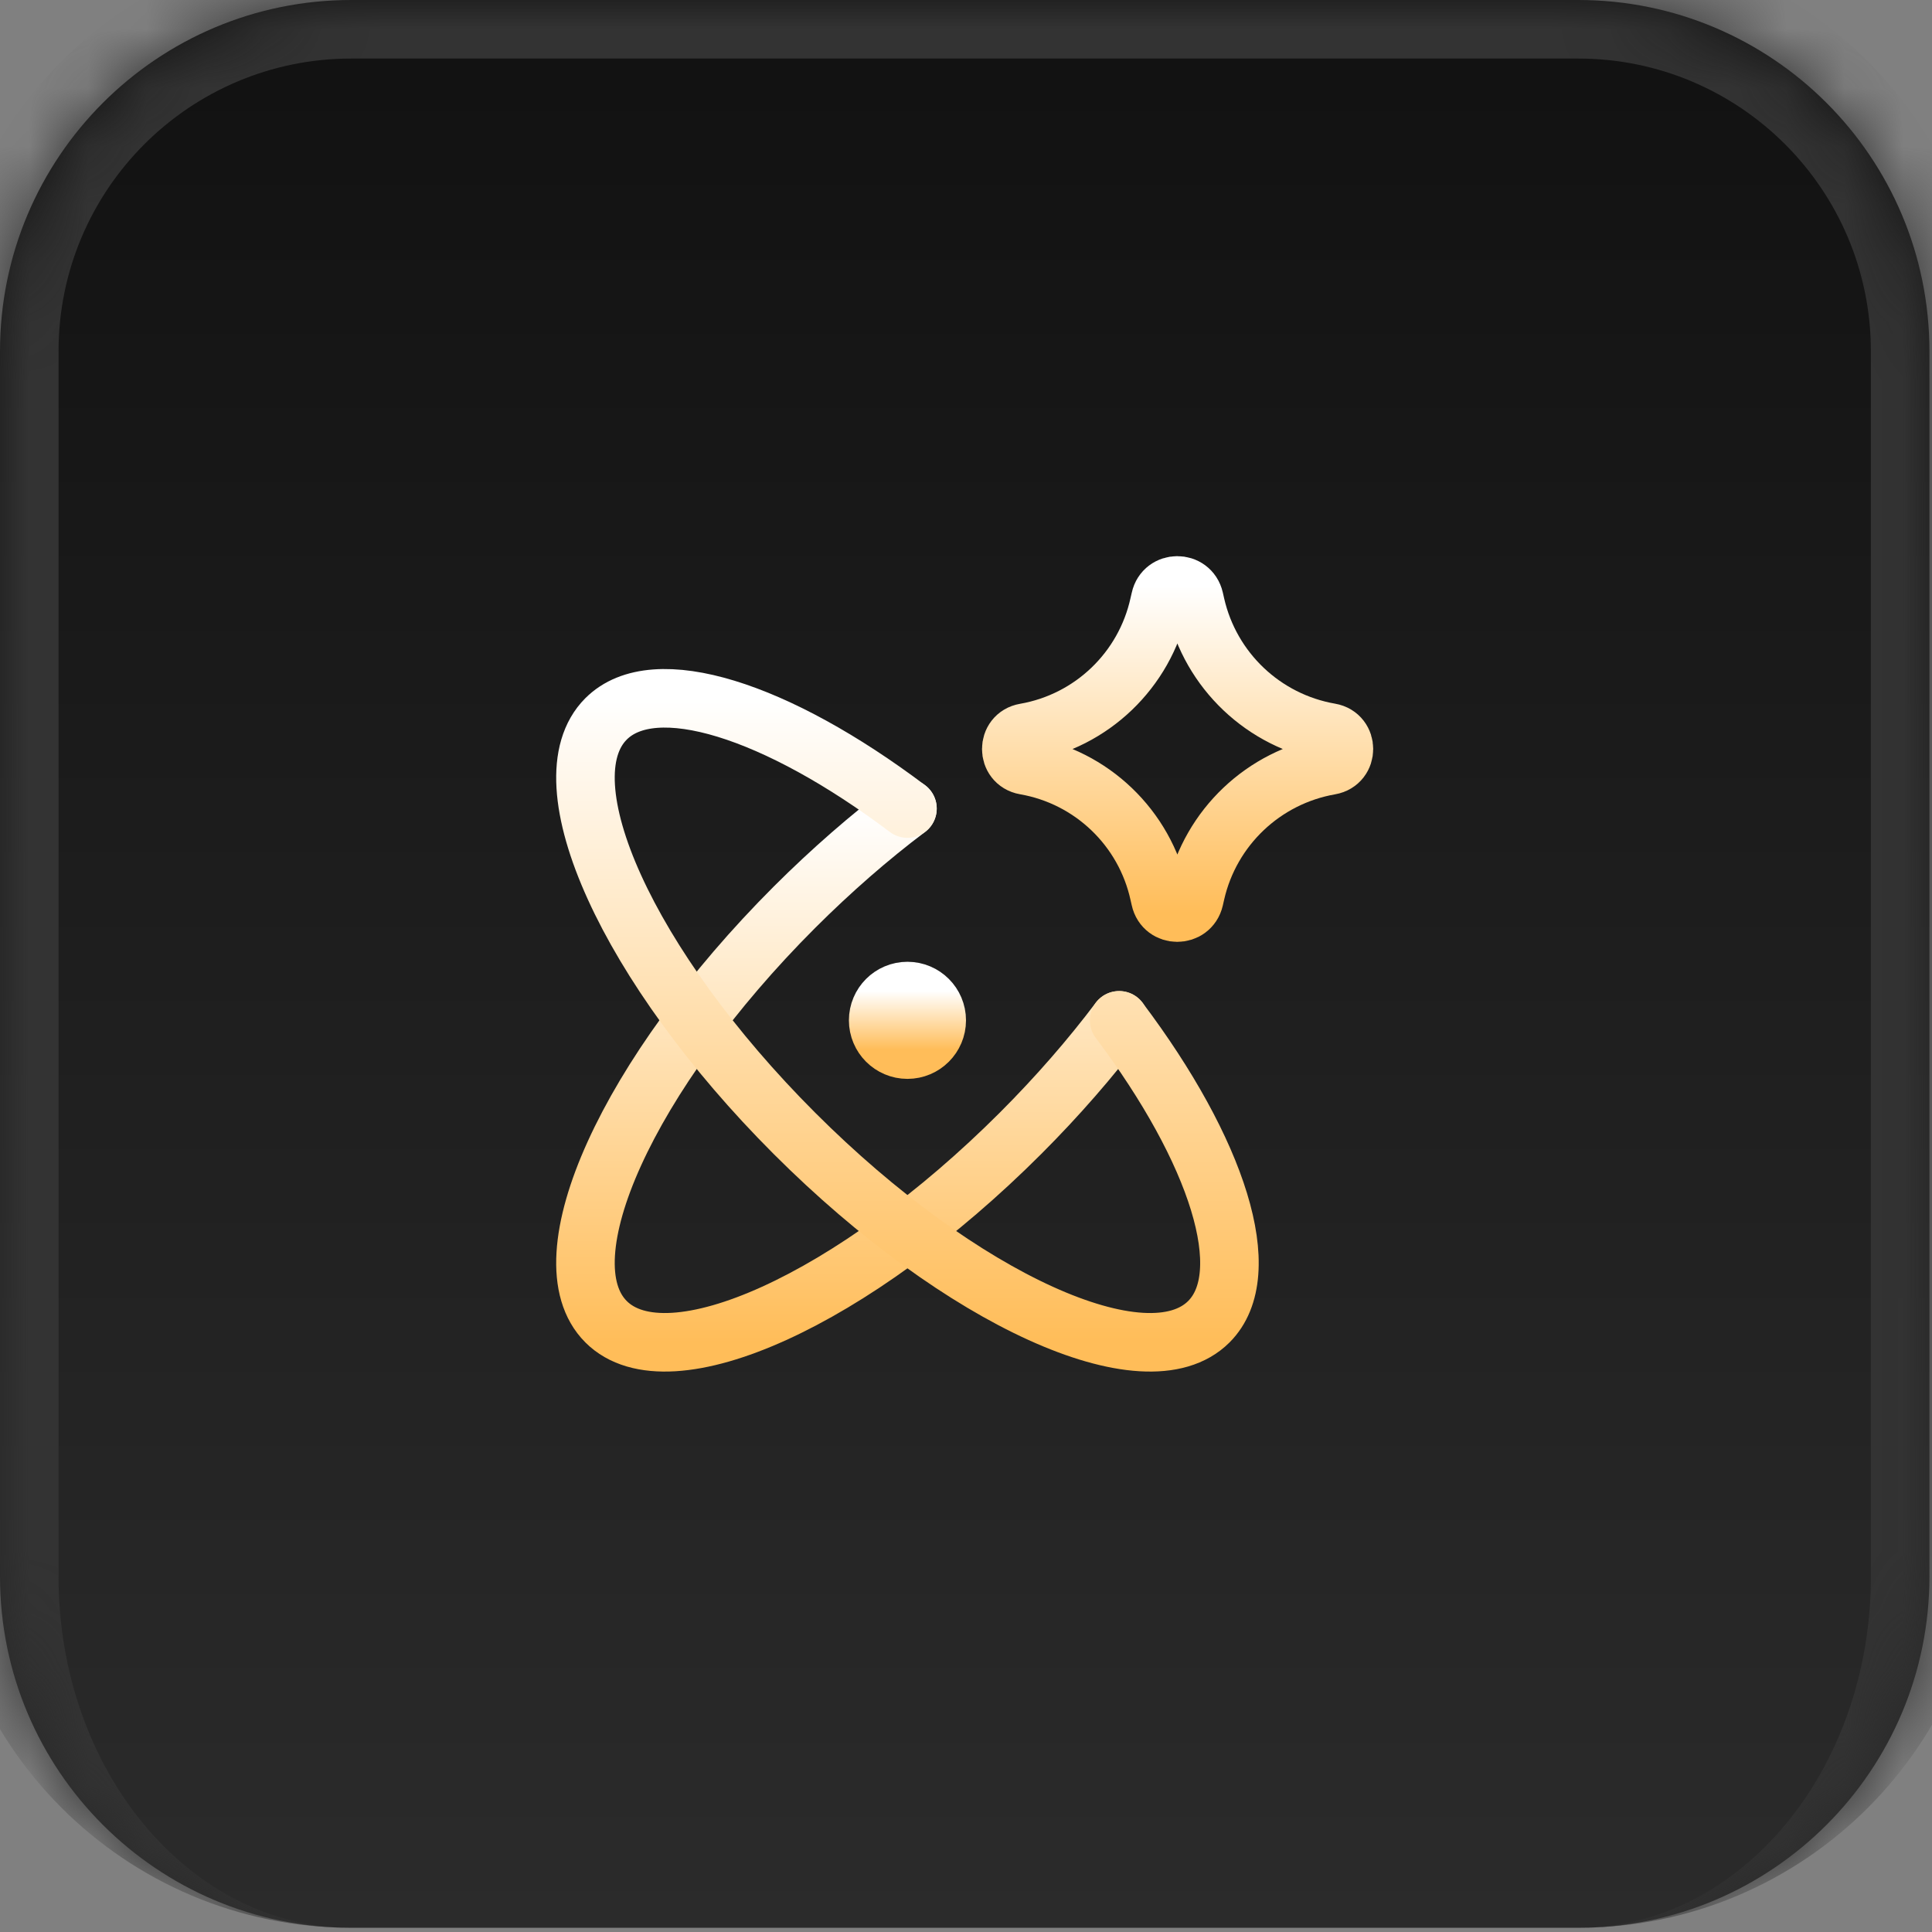
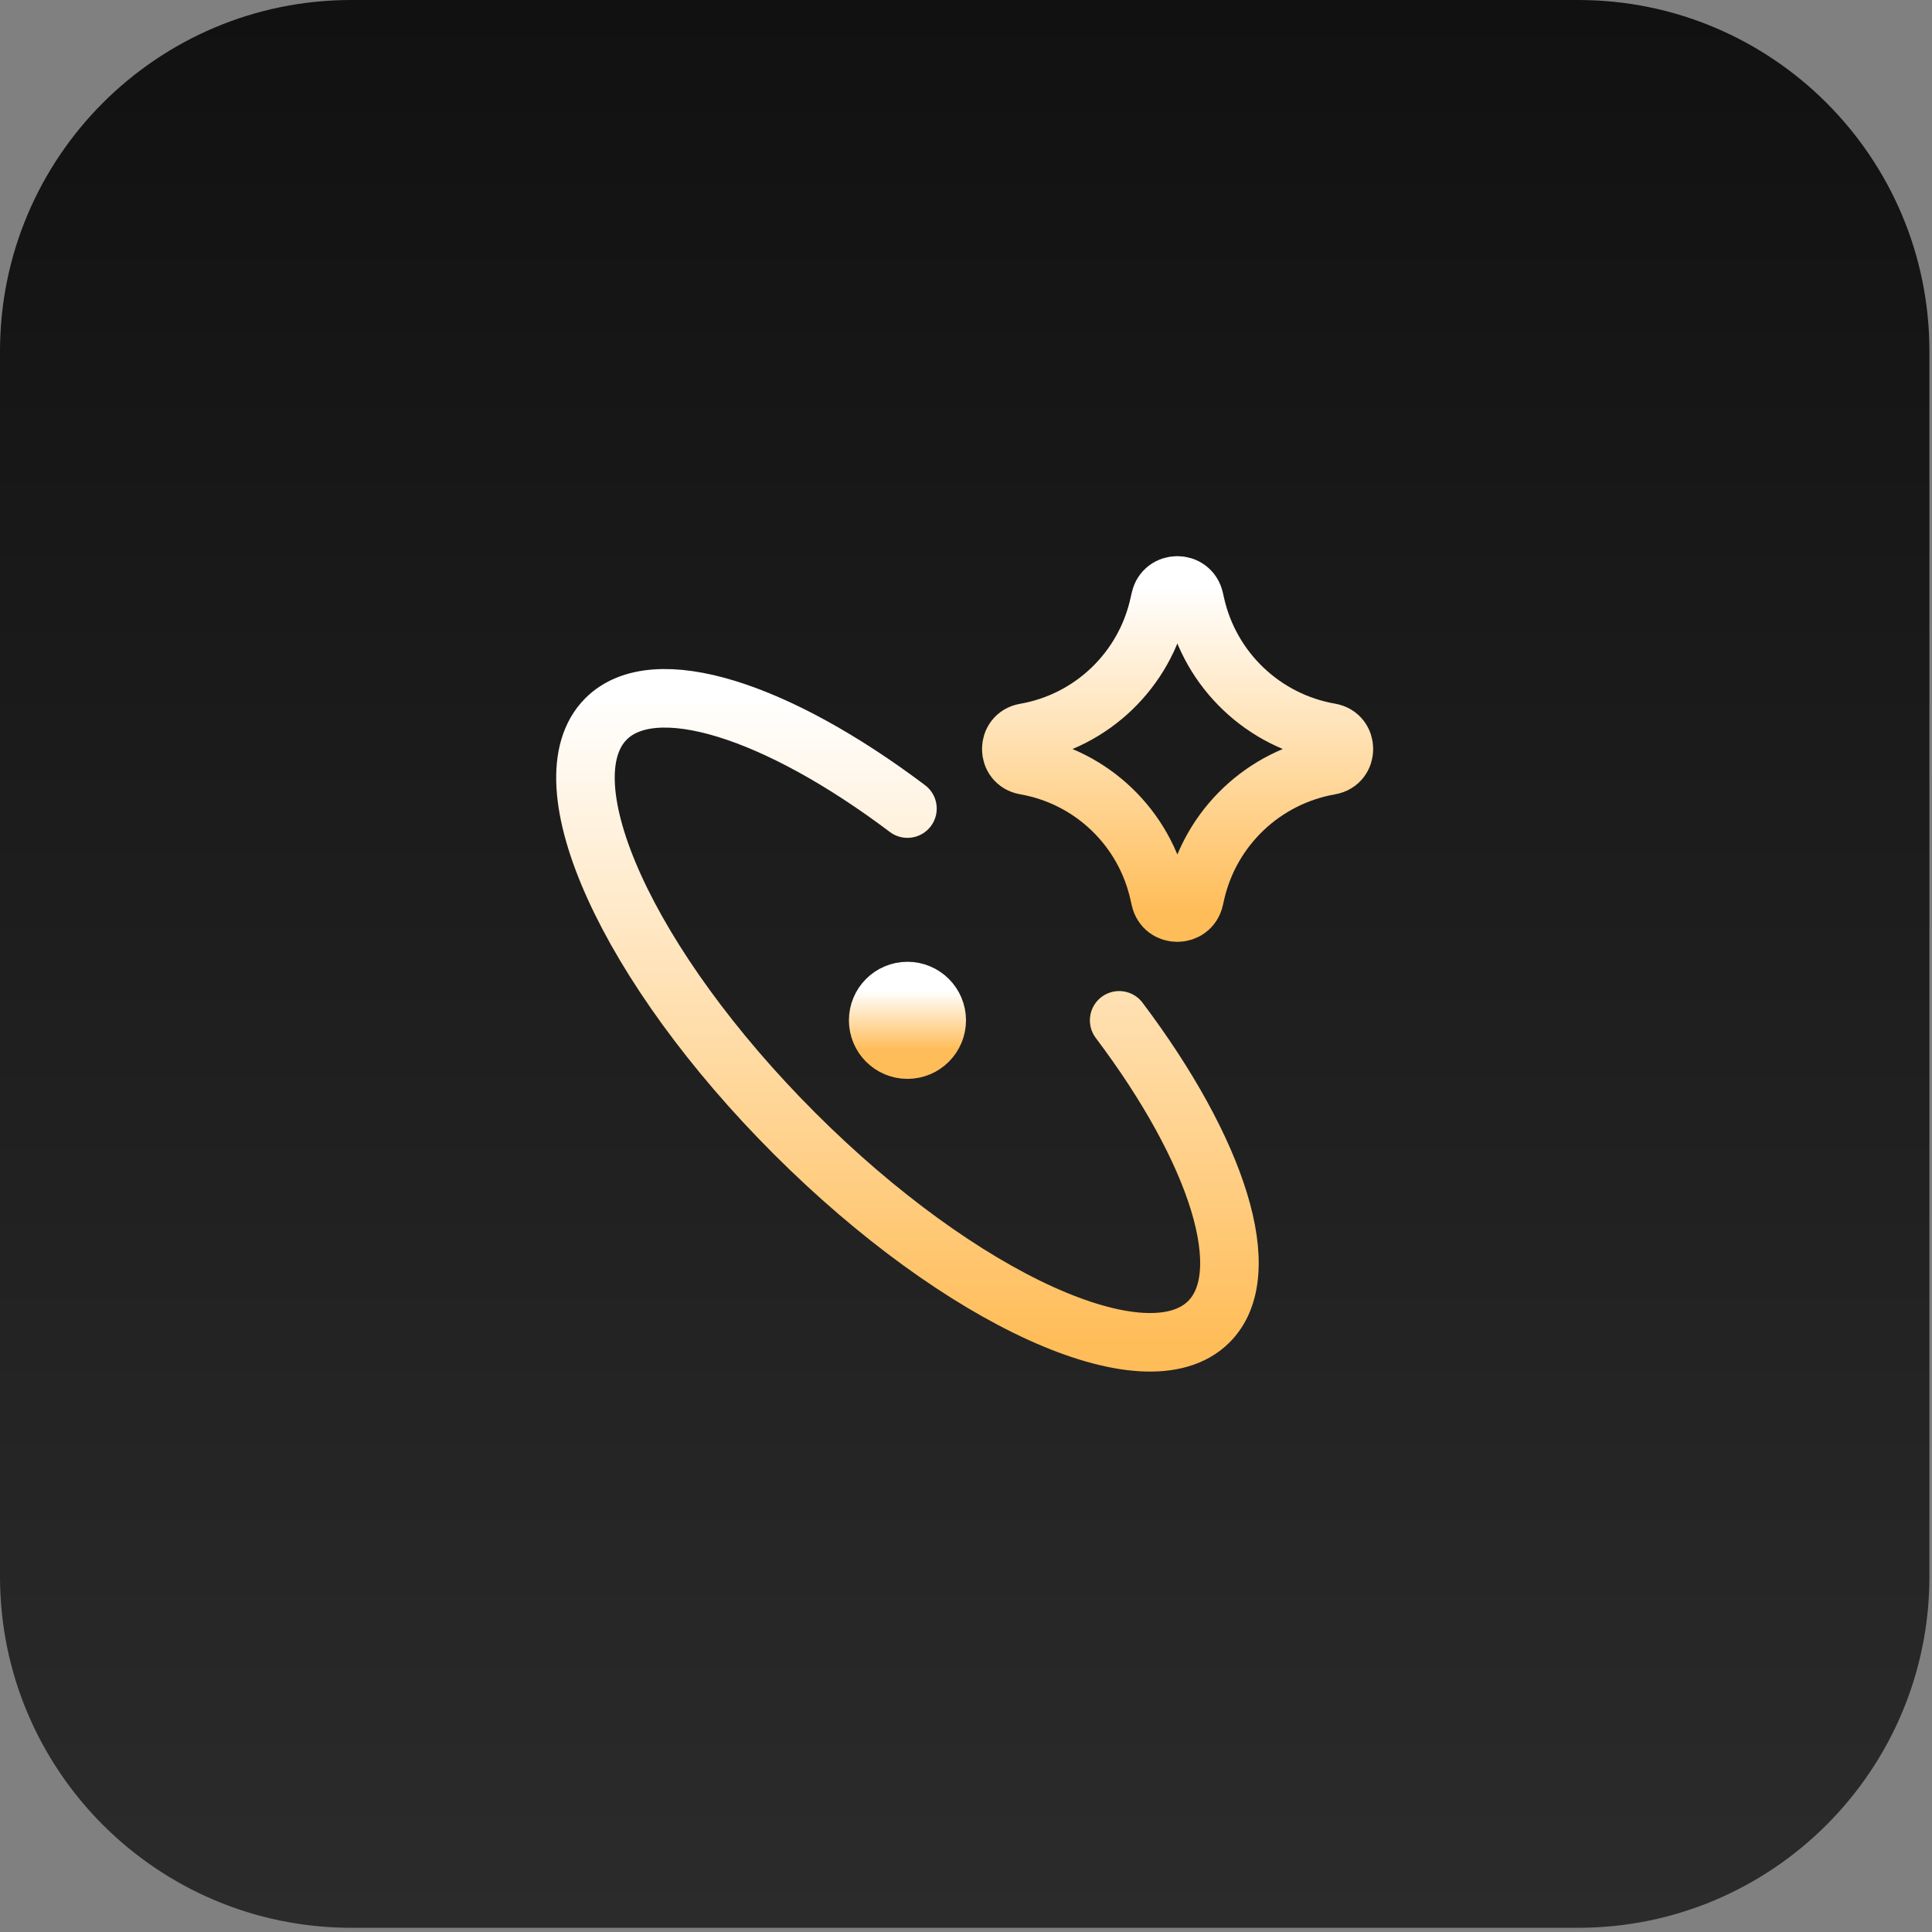
<svg xmlns="http://www.w3.org/2000/svg" width="33" height="33" viewBox="0 0 33 33" fill="none">
  <rect x="0" y="0" width="33" height="33" fill="#808080" stroke="none" />
  <mask id="path-1-inside-1_57_40" fill="white">
-     <path d="M0 6C0 2.686 2.686 0 6 0H26.956C30.269 0 32.956 2.686 32.956 6V26.928C32.956 30.241 30.269 32.928 26.956 32.928H6C2.686 32.928 0 30.241 0 26.928V6Z" />
-   </mask>
+     </mask>
  <path d="M0 6C0 2.686 2.686 0 6 0H26.956C30.269 0 32.956 2.686 32.956 6V26.928C32.956 30.241 30.269 32.928 26.956 32.928H6C2.686 32.928 0 30.241 0 26.928V6Z" fill="url(#paint0_linear_57_40)" />
  <path d="M-1 6C-1 2.134 2.134 -1 6 -1H26.956C30.822 -1 33.956 2.134 33.956 6H31.956C31.956 3.239 29.717 1 26.956 1H6C3.239 1 1 3.239 1 6H-1ZM32.956 32.928H0H32.956ZM6 32.928C2.134 32.928 -1 29.794 -1 25.928V6C-1 2.134 2.134 -1 6 -1V1C3.239 1 1 3.239 1 6V26.928C1 30.241 3.239 32.928 6 32.928ZM26.956 -1C30.822 -1 33.956 2.134 33.956 6V25.928C33.956 29.794 30.822 32.928 26.956 32.928C29.717 32.928 31.956 30.241 31.956 26.928V6C31.956 3.239 29.717 1 26.956 1V-1Z" fill="#333333" mask="url(#path-1-inside-1_57_40)" />
-   <path d="M15.5 13.811C14.858 14.295 14.206 14.861 13.569 15.497C10.726 18.34 9.285 21.51 10.352 22.576C11.418 23.642 14.587 22.202 17.431 19.358C18.067 18.722 18.633 18.069 19.116 17.428" stroke="url(#paint1_linear_57_40)" stroke-linecap="round" stroke-linejoin="round" />
  <path d="M19.116 17.428C20.793 19.654 21.476 21.748 20.648 22.576C19.582 23.642 16.413 22.202 13.569 19.358C10.726 16.515 9.285 13.346 10.352 12.279C11.179 11.452 13.274 12.134 15.5 13.811" stroke="url(#paint2_linear_57_40)" stroke-linecap="round" stroke-linejoin="round" />
  <path d="M15 17.428C15 17.704 15.224 17.928 15.5 17.928C15.776 17.928 16 17.704 16 17.428C16 17.152 15.776 16.928 15.5 16.928C15.224 16.928 15 17.152 15 17.428Z" stroke="url(#paint3_linear_57_40)" stroke-linecap="round" stroke-linejoin="round" />
  <path d="M17.509 13.074C17.195 13.019 17.195 12.568 17.509 12.514C18.647 12.316 19.552 11.449 19.799 10.32L19.819 10.234C19.886 9.923 20.328 9.921 20.399 10.231L20.422 10.332C20.678 11.455 21.584 12.315 22.719 12.512C23.034 12.567 23.034 13.02 22.719 13.075C21.584 13.273 20.678 14.132 20.422 15.255L20.399 15.356C20.328 15.666 19.886 15.664 19.819 15.354L19.799 15.267C19.552 14.139 18.647 13.272 17.509 13.074Z" stroke="url(#paint4_linear_57_40)" stroke-linecap="round" stroke-linejoin="round" />
  <defs>
    <linearGradient id="paint0_linear_57_40" x1="16.478" y1="0" x2="16.478" y2="32.928" gradientUnits="userSpaceOnUse">
      <stop stop-color="#111111" />
      <stop offset="1" stop-color="#2B2B2B" />
    </linearGradient>
    <linearGradient id="paint1_linear_57_40" x1="14.558" y1="13.811" x2="14.558" y2="22.928" gradientUnits="userSpaceOnUse">
      <stop stop-color="white" />
      <stop offset="1" stop-color="#FFBD59" />
    </linearGradient>
    <linearGradient id="paint2_linear_57_40" x1="15.5" y1="11.928" x2="15.5" y2="22.928" gradientUnits="userSpaceOnUse">
      <stop stop-color="white" />
      <stop offset="1" stop-color="#FFBD59" />
    </linearGradient>
    <linearGradient id="paint3_linear_57_40" x1="15.5" y1="16.928" x2="15.5" y2="17.928" gradientUnits="userSpaceOnUse">
      <stop stop-color="white" />
      <stop offset="1" stop-color="#FFBD59" />
    </linearGradient>
    <linearGradient id="paint4_linear_57_40" x1="20.115" y1="10" x2="20.115" y2="15.588" gradientUnits="userSpaceOnUse">
      <stop stop-color="white" />
      <stop offset="1" stop-color="#FFBD59" />
    </linearGradient>
  </defs>
</svg>